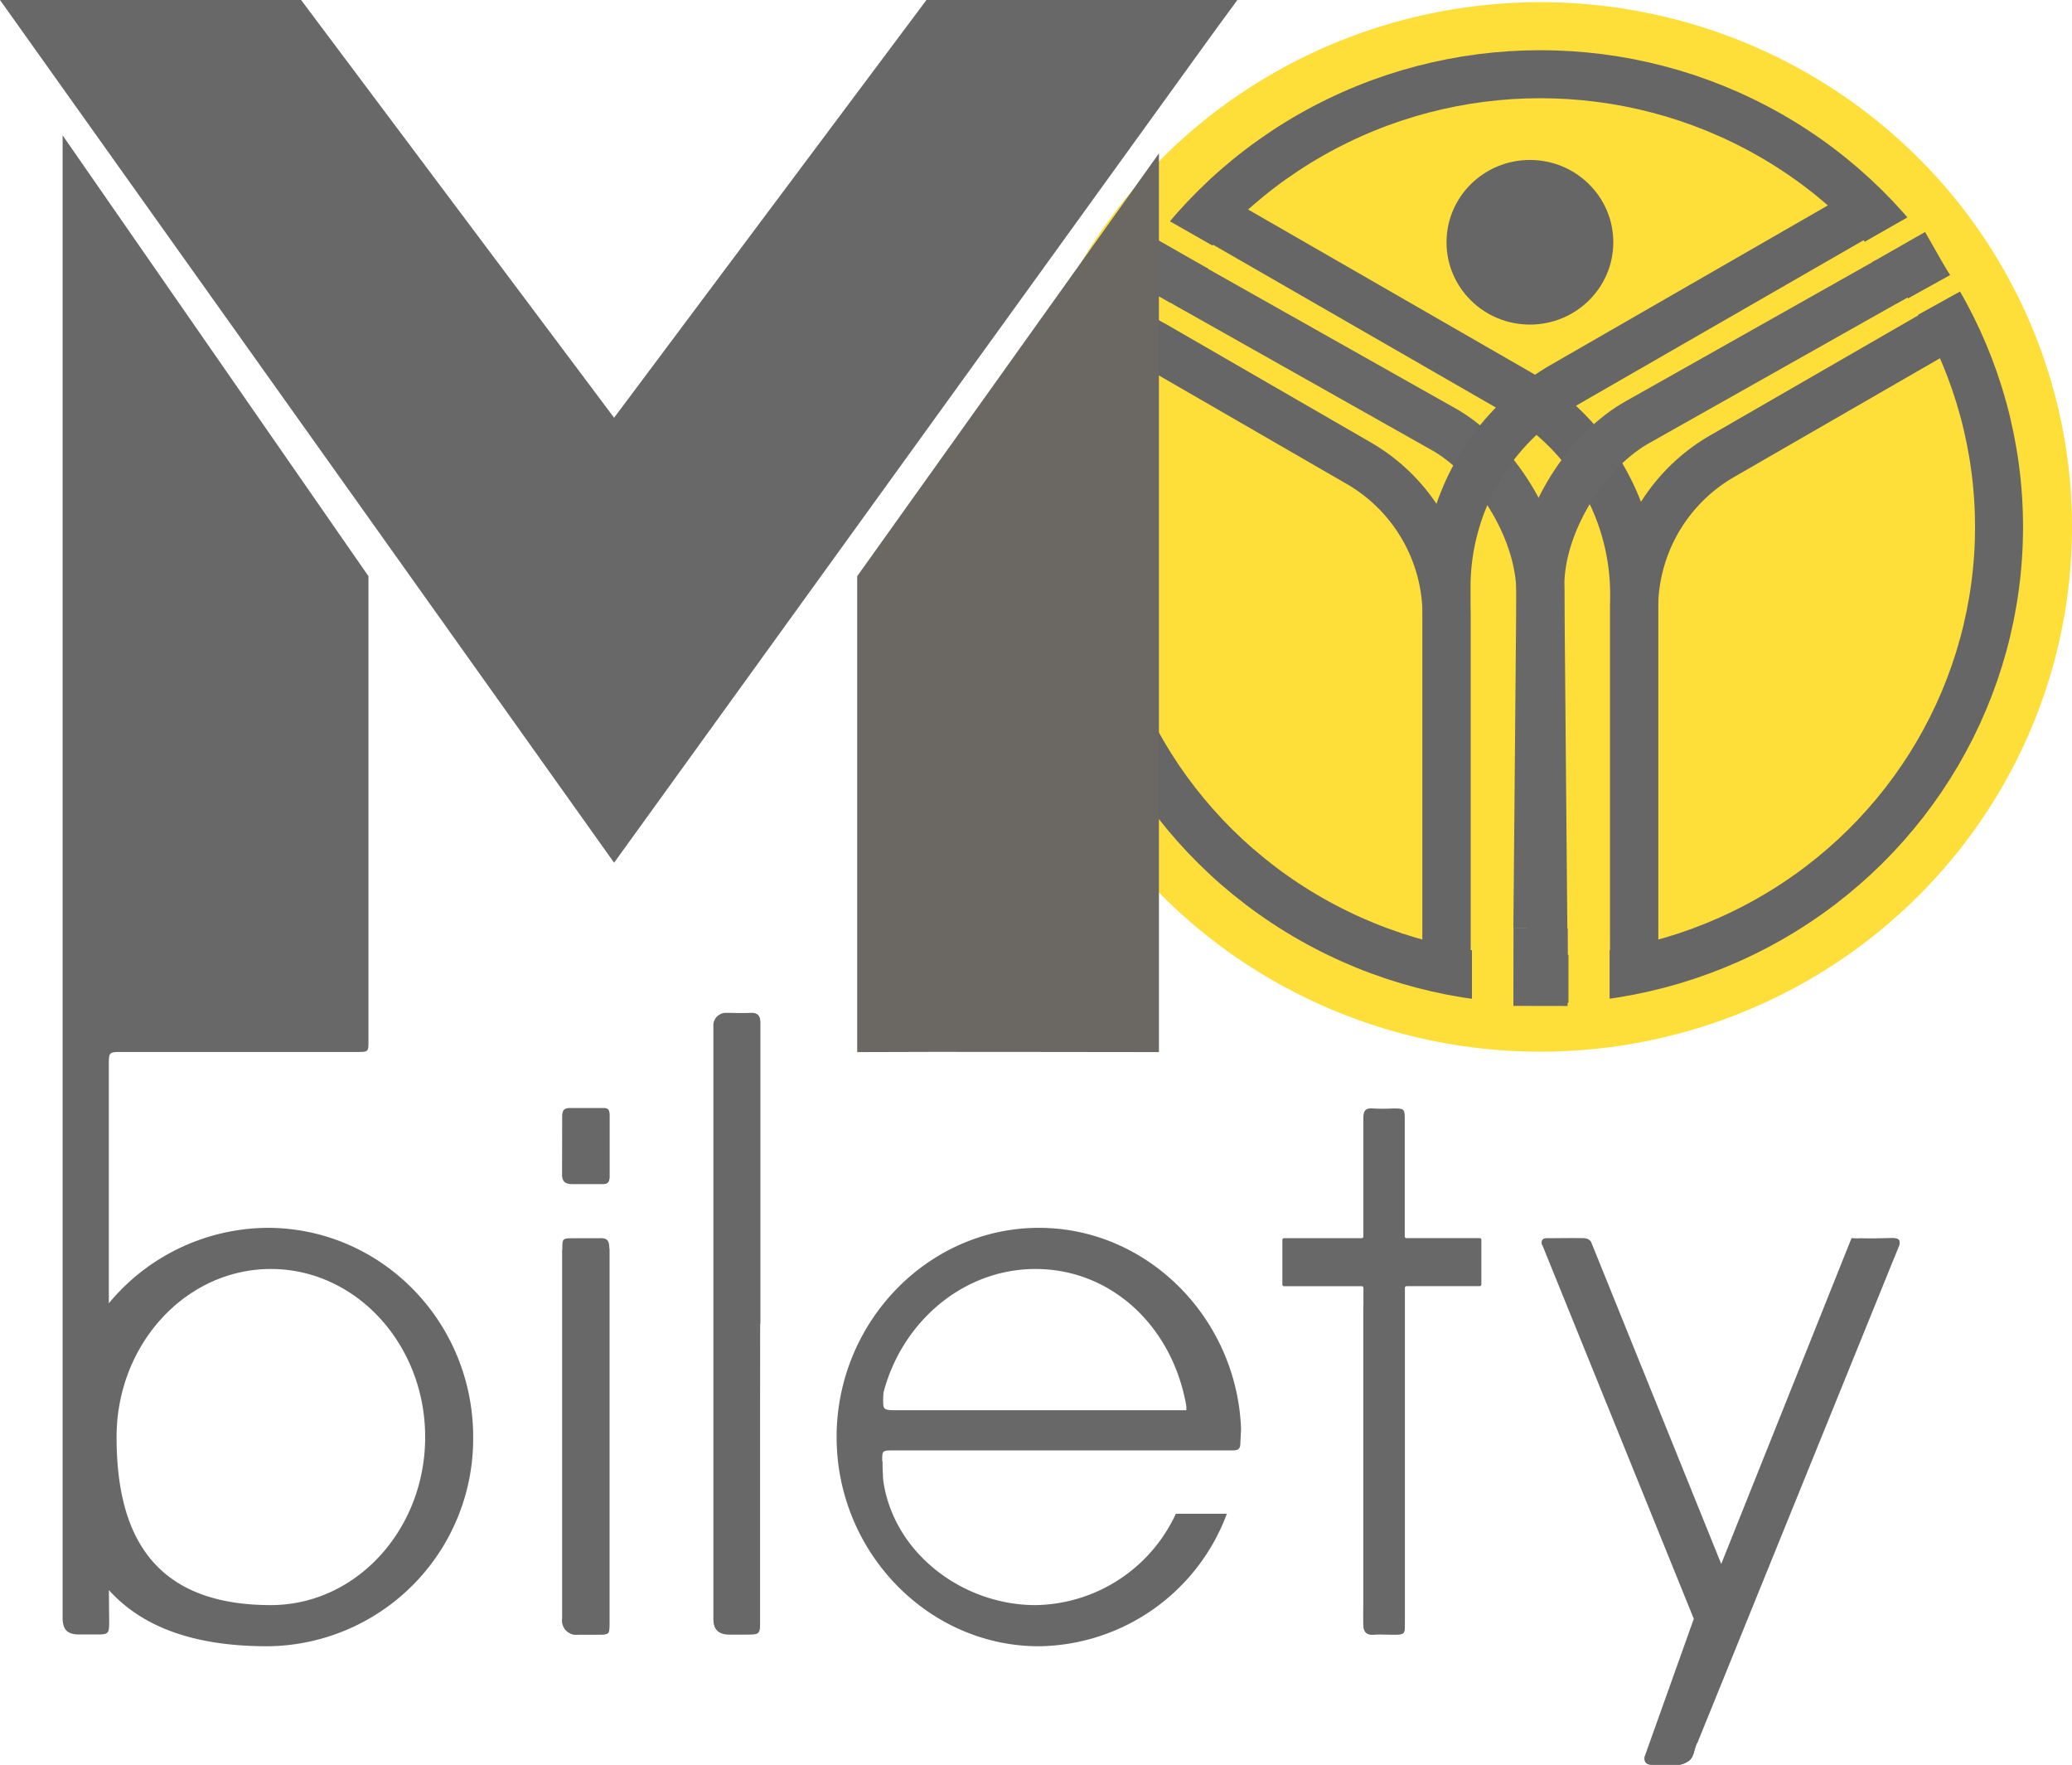
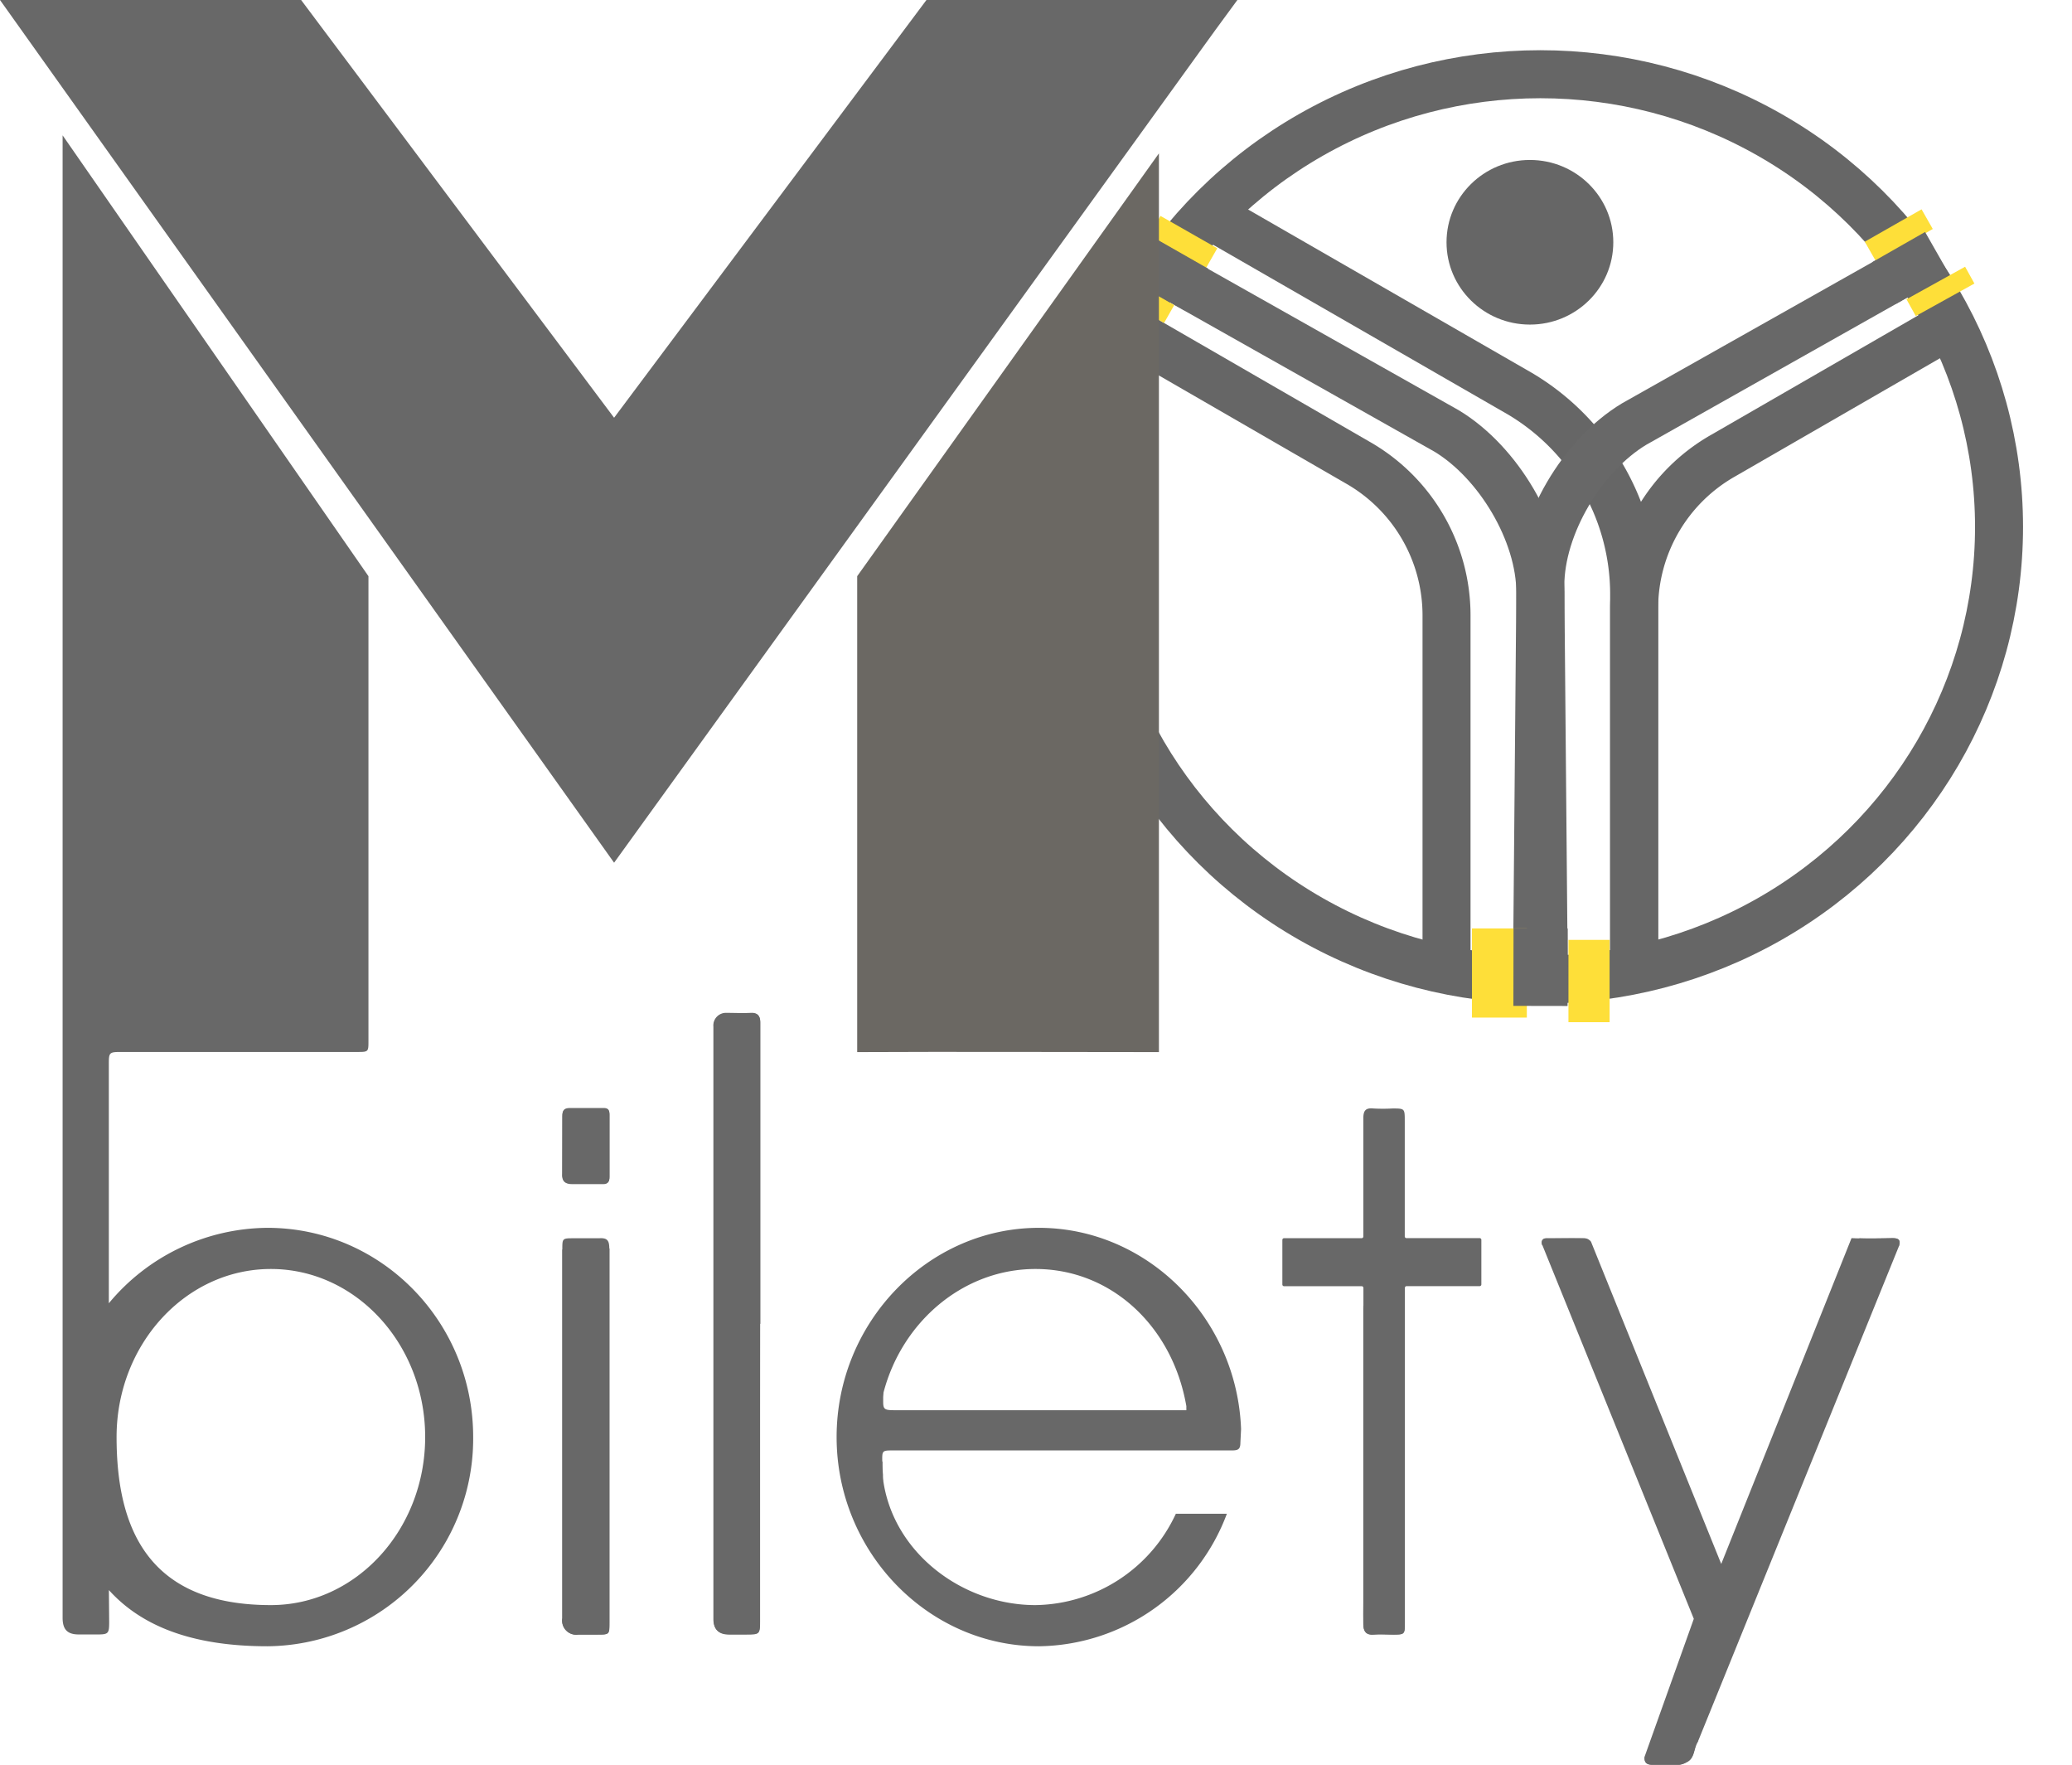
<svg xmlns="http://www.w3.org/2000/svg" viewBox="0 0 302.15 257.28">
  <defs>
    <style>.cls-1{fill:#fedf39;}.cls-10,.cls-2,.cls-3,.cls-5,.cls-6,.cls-7,.cls-8,.cls-9{fill:none;stroke-miterlimit:10;}.cls-10,.cls-2{stroke:#686868;}.cls-2,.cls-3{stroke-width:7px;}.cls-3{stroke:#666;}.cls-4{fill:#666;}.cls-5,.cls-6,.cls-7,.cls-8,.cls-9{stroke:#fedf39;}.cls-5{stroke-width:8px;}.cls-6{stroke-width:6px;}.cls-7{stroke-width:3px;}.cls-8{stroke-width:3.3px;}.cls-9{stroke-width:2.8px;}.cls-10{stroke-width:7.9px;}.cls-11{fill:#686868;}.cls-12{fill:#6b6863;}</style>
  </defs>
  <g id="Слой_2" data-name="Слой 2">
    <g id="Слой_1-2" data-name="Слой 1">
-       <ellipse class="cls-1" cx="224.62" cy="76.82" rx="77.53" ry="76.5" />
      <path class="cls-2" d="M224.11,144.32l.51-57.95c0-8.72-6.12-19-13.68-23.55l-42.57-24" />
      <path class="cls-3" d="M238.3,142.32V86.56a34,34,0,0,0-16.68-29.18L175.47,30.82" />
      <path class="cls-3" d="M210.94,143.32V89.64a25.63,25.63,0,0,0-13-22.23L162.29,46.82" />
      <path class="cls-2" d="M225.13,143.32l-.51-57.95c0-8.72,6.12-19,13.68-23.55l42.57-24" />
-       <path class="cls-3" d="M210.94,141.32V85.56a34,34,0,0,1,16.68-29.18l46.16-26.56" />
      <path class="cls-3" d="M238.3,142.32V88.64a25.62,25.62,0,0,1,13-22.23L287,45.82" />
      <ellipse class="cls-3" cx="224.62" cy="76.82" rx="66.89" ry="66" />
      <ellipse class="cls-4" cx="223.1" cy="35.32" rx="12.16" ry="12" />
      <line class="cls-5" x1="218.65" y1="135.35" x2="218.65" y2="148.35" />
      <line class="cls-6" x1="231.72" y1="137.02" x2="231.72" y2="149.02" />
      <line class="cls-7" x1="170.49" y1="45.78" x2="162.21" y2="41.07" />
      <line class="cls-8" x1="176.69" y1="37.63" x2="168.41" y2="32.91" />
      <line class="cls-9" x1="278.69" y1="44.85" x2="287.24" y2="40.11" />
      <line class="cls-8" x1="272.75" y1="36.67" x2="281.03" y2="31.95" />
      <line class="cls-10" x1="224.66" y1="135.35" x2="224.64" y2="146.65" />
      <line class="cls-2" x1="166.17" y1="37.49" x2="174.45" y2="42.21" />
      <line class="cls-2" x1="282.46" y1="36.86" x2="274.73" y2="41.27" />
      <path class="cls-11" d="M89.55,60.9,43.91,0H0L89.55,125.77,175.42,6.88l0,0c.13-.2,3.15-4.35,5.05-6.92H135.13Z" />
      <path class="cls-11" d="M9.55,19.6l-.42.13" />
      <path class="cls-11" d="M239.86,256.12c-.1.78.26,1.18,1.11,1.16,1.31,0,2.64,0,3.95,0a2.72,2.72,0,0,0,1-.35c1.33-.59,1-2.12,1.76-3.12" />
      <path class="cls-11" d="M232,181.08a1.27,1.27,0,0,0-.92-.53c-1.8-.05-3.6,0-5.4,0-.68,0-1,.24-.81.94" />
      <path class="cls-11" d="M276.91,181.68c.27-1-.16-1.18-1-1.16-1.64,0-3.28.07-4.92,0" />
      <path class="cls-11" d="M110.84,193h0V152.46c0-1.16,0-2.31,0-3.47,0-.92-.39-1.39-1.39-1.33-1.16.06-2.32,0-3.48,0a1.84,1.84,0,0,0-1.94,2c0,.56,0,1.12,0,1.68q0,42.35,0,84.68c0,1.48.74,2.2,2.26,2.21h2.51c2,0,2,0,2-2Z" />
      <path class="cls-11" d="M83.67,180.52c-1.67,0-1.67,0-1.67,1.65v53.75a2.06,2.06,0,0,0,2.33,2.37l2.76,0c1.73,0,1.76,0,1.76-1.71V203.08c0-7,0-14.07,0-21.11,0-1.17-.35-1.53-1.49-1.45Z" />
      <path class="cls-11" d="M82,171c-.1,1.15.47,1.53,1.43,1.56,1.51,0,3,0,4.54,0,.64,0,.92-.27.91-1,0-3,0-6.06,0-9.09,0-.63-.17-.95-.88-.94-1.63,0-3.27,0-4.9,0-.85,0-1.11.36-1.08,1.16" />
      <path class="cls-11" d="M224.89,181.46c-.16-.7.13-1,.81-.94,1.8,0,3.6,0,5.4,0a1.27,1.27,0,0,1,.92.53L251,228l19-47.5c1.64.09,4.28.05,5.92,0,.87,0,1.3.17,1,1.16L247.64,253.8c-.74,1-.43,2.53-1.76,3.12a2.72,2.72,0,0,1-1,.35c-1.31,0-2.64,0-3.95,0-.85,0-1.21-.38-1.11-1.16L247,236Z" />
      <path class="cls-11" d="M110.84,193v43.3c0,1.94-.06,2-2,2h-2.51c-1.52,0-2.26-.73-2.26-2.21q0-42.34,0-84.68c0-.56,0-1.12,0-1.68a1.84,1.84,0,0,1,1.94-2c1.16,0,2.32,0,3.48,0,1-.06,1.38.41,1.39,1.33,0,1.16,0,2.31,0,3.47V193Z" />
      <path class="cls-11" d="M204.85,212.92h0v23.64c0,1.68,0,1.73-1.75,1.73-.92,0-1.84-.07-2.76,0-1.14.1-1.51-.51-1.54-1.48s0-2.08,0-3.11q0-21.71,0-43.4" />
      <path class="cls-11" d="M88.88,182c0,7,0,14.07,0,21.11v33.48c0,1.69,0,1.71-1.76,1.71l-2.76,0A2.06,2.06,0,0,1,82,235.92V182.17" />
      <path class="cls-11" d="M82,162.77c0-.8.24-1.18,1.09-1.17,1.63,0,3.27,0,4.9,0,.71,0,.88.31.88.94,0,3,0,6.06,0,9.09,0,.68-.27,1-.91,1-1.51,0-3,0-4.54,0-1,0-1.53-.41-1.43-1.56Z" />
      <path class="cls-12" d="M169,153.38c-13.8,0-30.2-.07-44,0V84l44-61.64Z" />
      <path class="cls-11" d="M62,209.5C62,223,51.93,234,39.5,234,21.74,234,17,223,17,209.5S27.07,185,39.5,185,62,196,62,209.5ZM15.88,231.81C20.47,236.89,27.7,240,39,240a30.25,30.25,0,0,0,30-30.5C69,192.66,55.57,179,39,179a30.31,30.31,0,0,0-23.13,11v-2.29q0-16.2,0-32.4c0-1.94,0-1.95,2-1.95h34.2c1.66,0,1.66,0,1.66-1.64,0-22.36,0-45.36,0-67.72L9.13,19.73l0,216.11c0,1.73.7,2.45,2.4,2.44h2.64c1.62,0,1.75-.12,1.75-1.8Z" />
      <path class="cls-11" d="M128.7,213.05c0,.64,0,1.29.06,1.93,0,.27,0,.55.05.83v.11C130.37,226.51,140.46,234,151,234a22.92,22.92,0,0,0,20.47-13.32h7.44A29.65,29.65,0,0,1,151.5,240c-16.18,0-29.5-13.77-29.5-30.5S135.32,179,151.5,179c15.81,0,28.88,13.14,29.48,29.34l-.1,2c0,.95-.36,1.11-1.21,1.11-8.32,0-16.64,0-25,0q-12.17,0-24.35,0c-1.69,0-1.69,0-1.66,1.65M173,205c-2-11.61-10.92-20-22-20-10.5,0-19.45,7.66-22.16,18l-.05.66c0,.27,0,.51,0,.71,0,1.18.27,1.22,1.92,1.22H162c3.28,0,7.74,0,11,0Z" />
      <path class="cls-11" d="M198.82,190.16q0,21.76,0,43.55c0,1,0,2.07,0,3.11s.4,1.58,1.54,1.48c.92-.08,1.84,0,2.76,0,1.7,0,1.75,0,1.75-1.73V212.92h0V187.75a.25.25,0,0,1,.25-.25h10.65a.25.25,0,0,0,.25-.25v-6.5a.25.25,0,0,0-.25-.25H205.1a.25.25,0,0,1-.25-.25v-16.8c0-1.85,0-1.85-1.8-1.85a25.4,25.4,0,0,1-2.76,0c-1.17-.12-1.49.33-1.48,1.47v17.19a.25.25,0,0,1-.25.25H187.25a.25.25,0,0,0-.25.25v6.5a.25.25,0,0,0,.25.25h11.32a.25.25,0,0,1,.25.25v2.41" />
    </g>
  </g>
</svg>